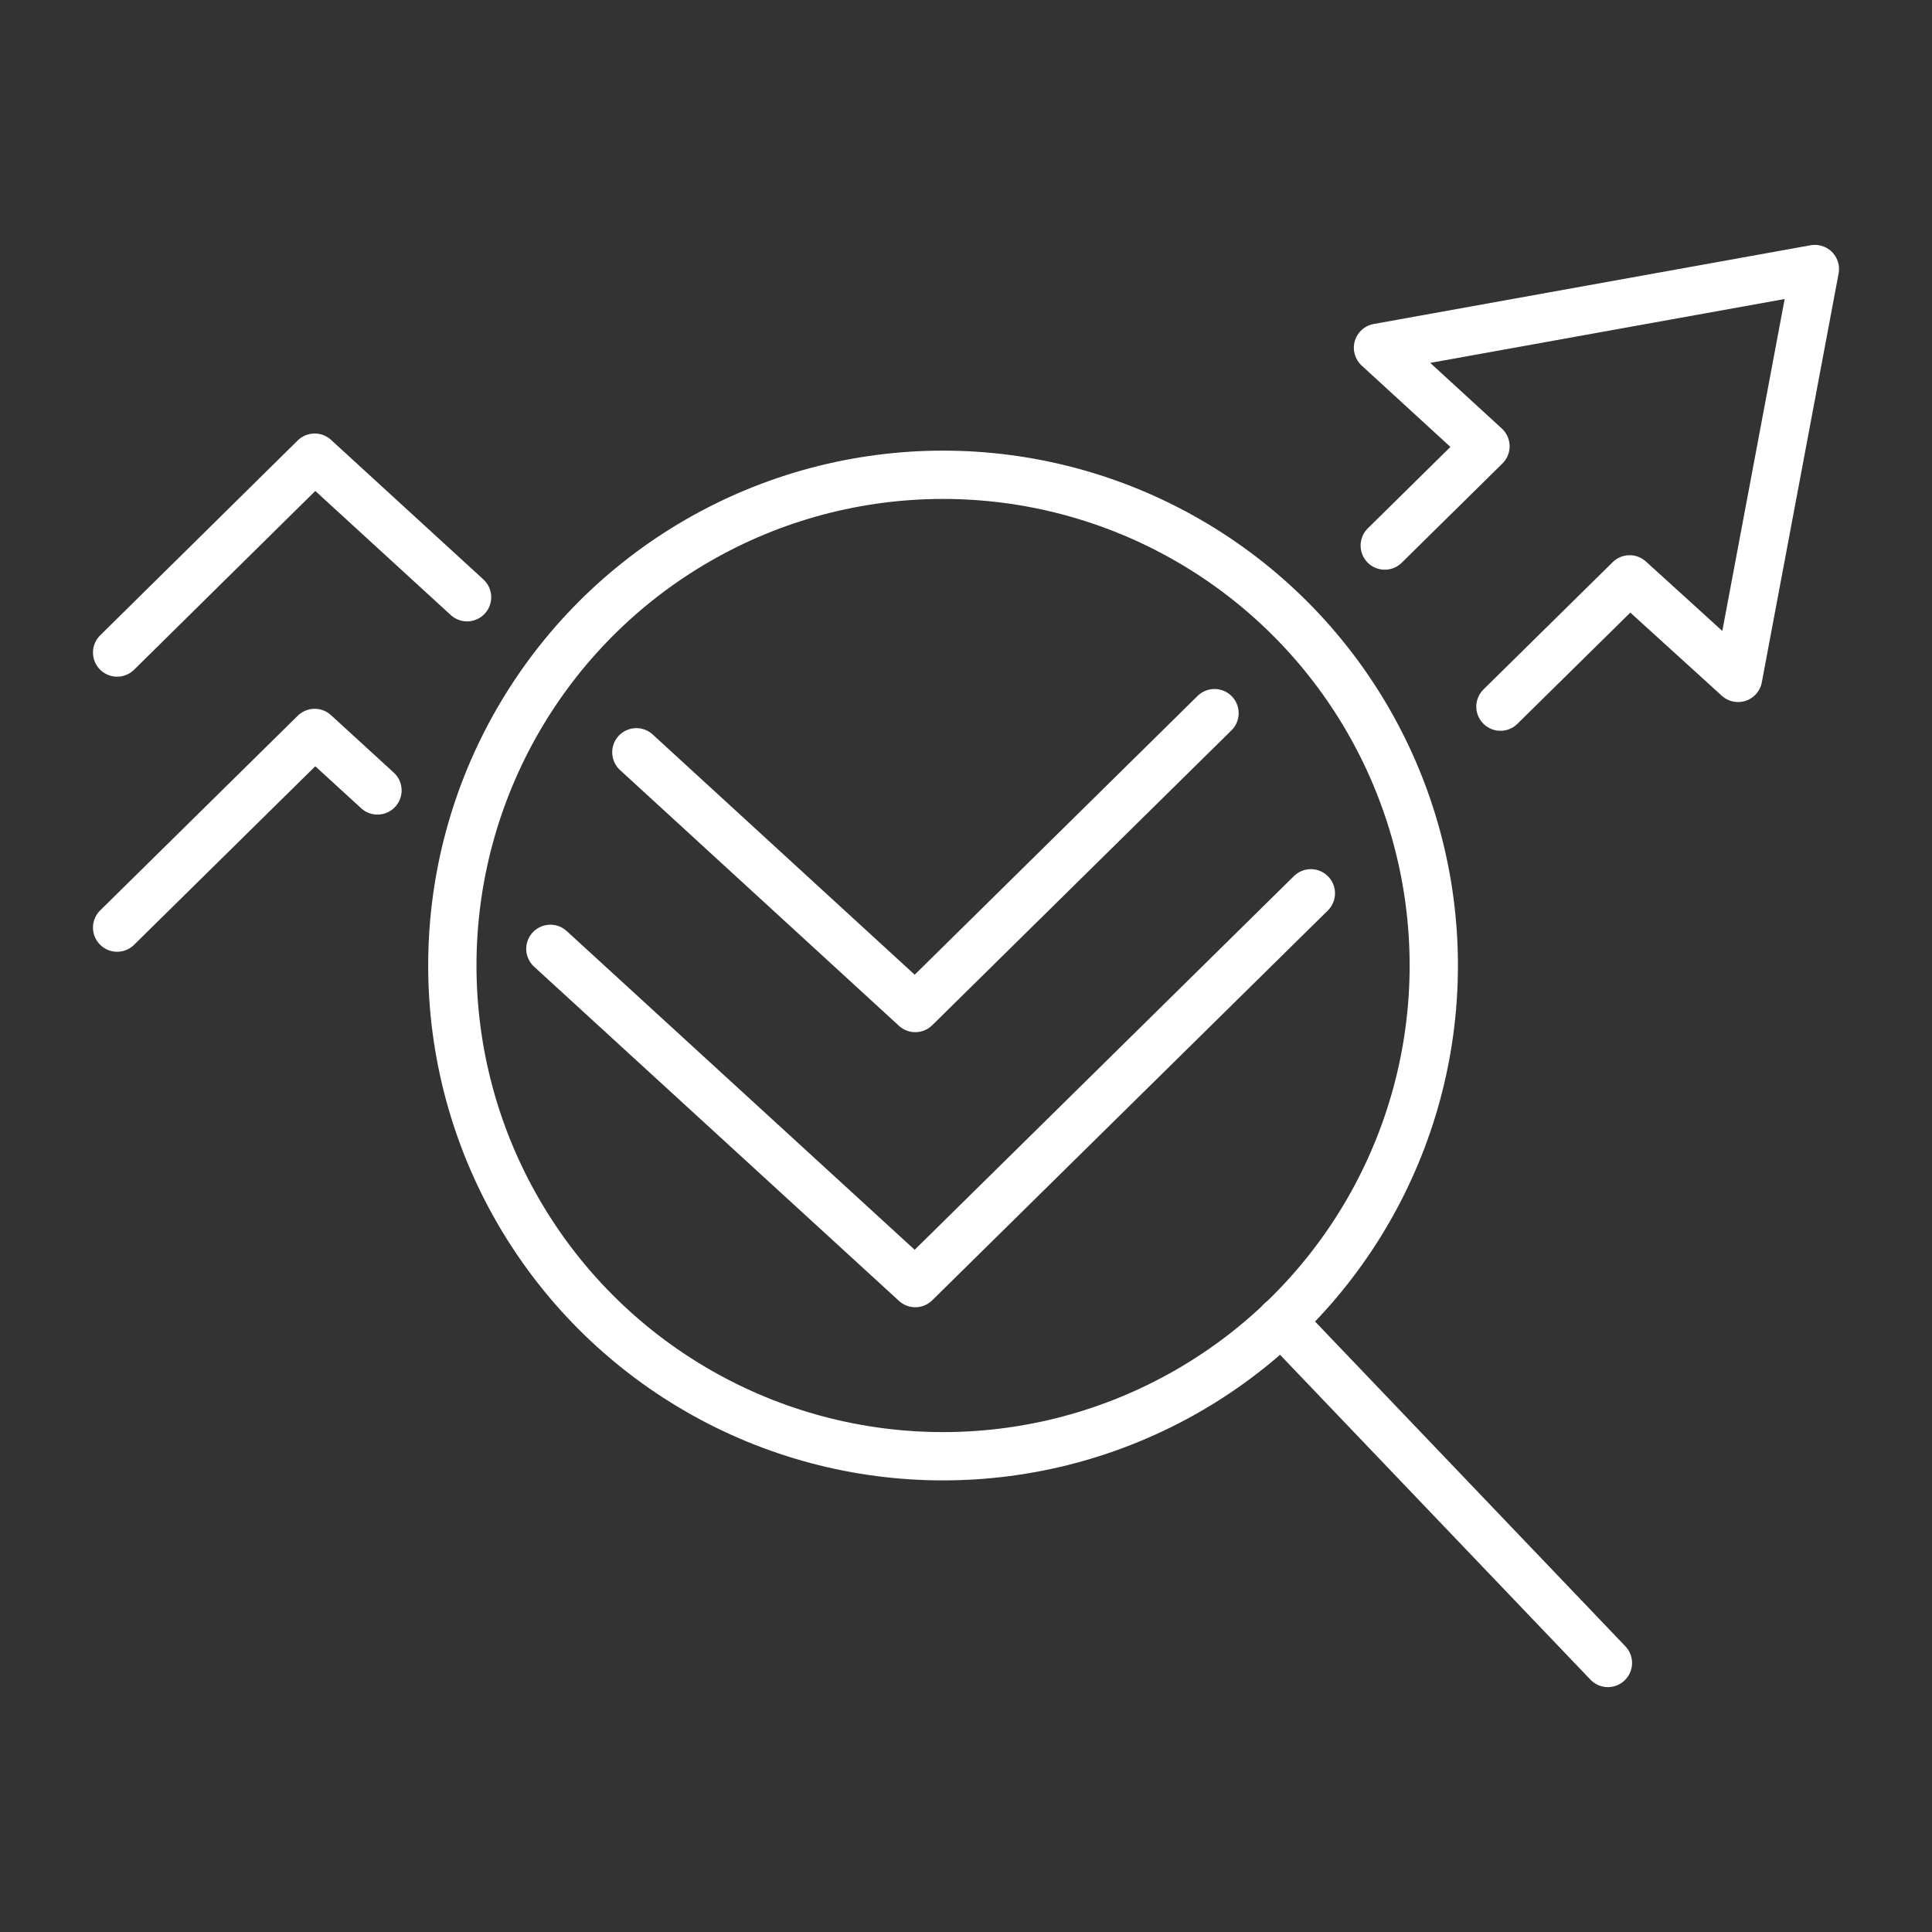
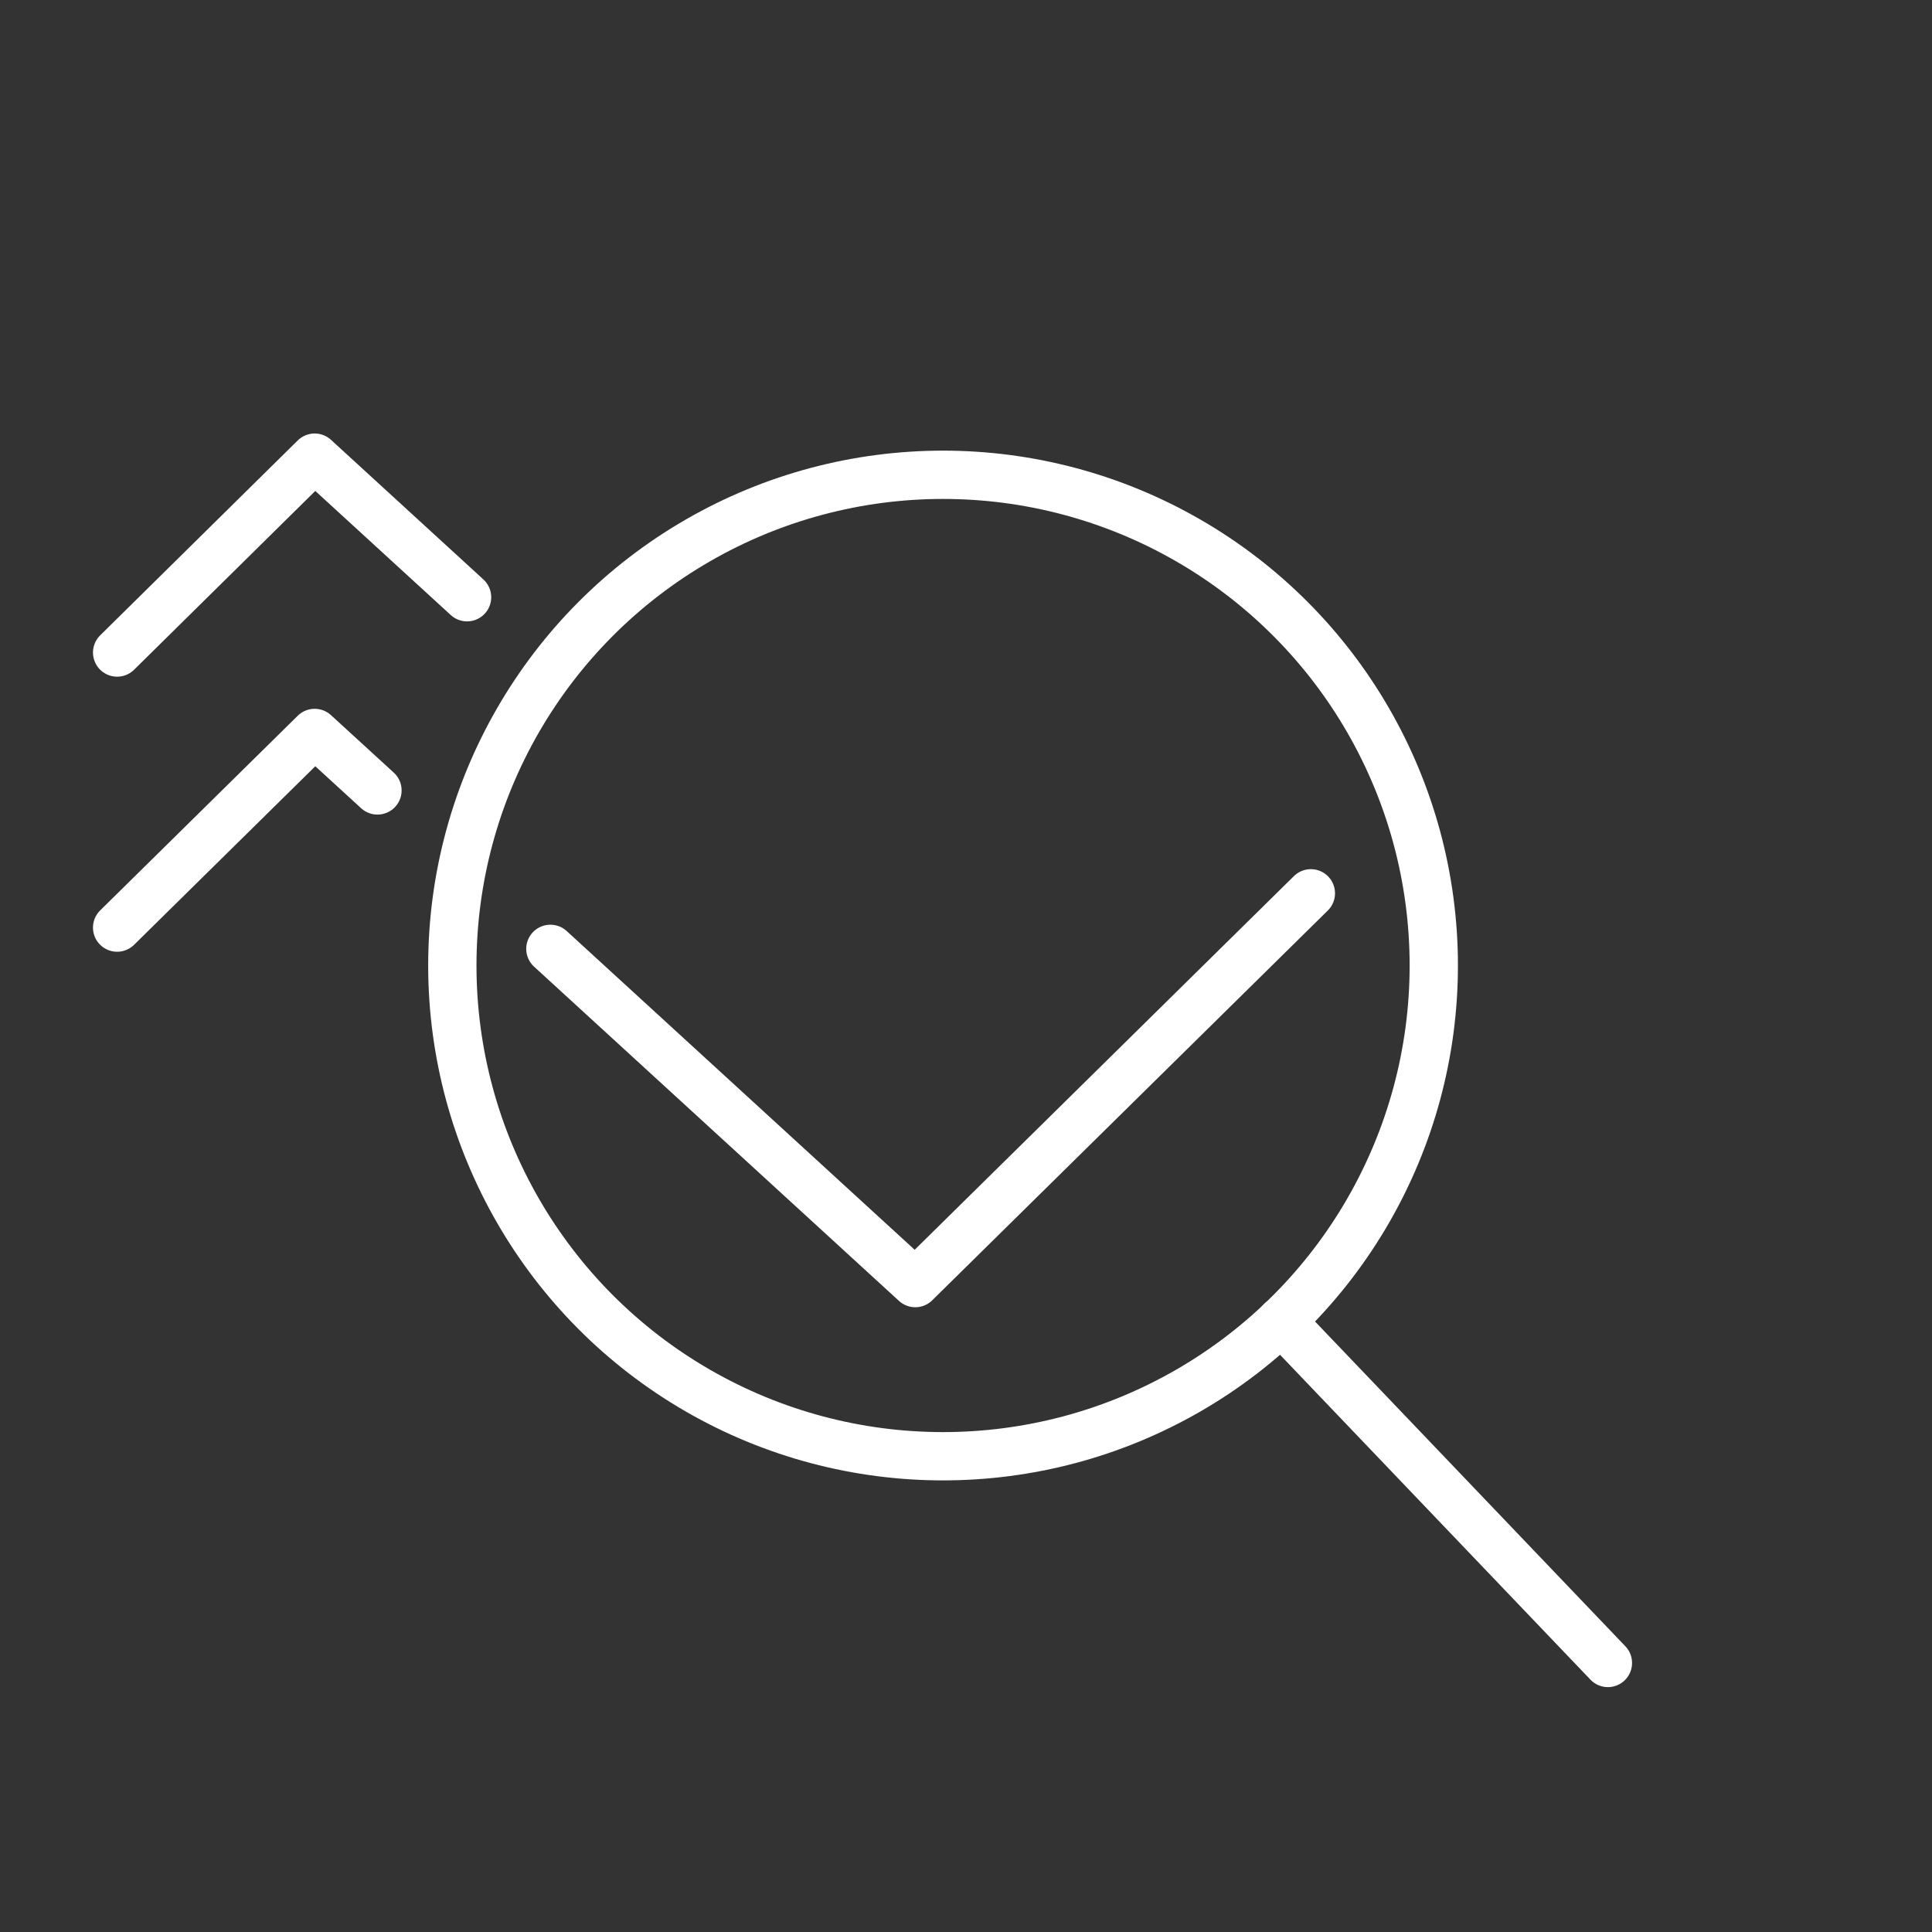
<svg xmlns="http://www.w3.org/2000/svg" id="a" width="80" height="80" viewBox="0 0 80 80">
  <rect x="0" y="0" width="80" height="80" fill="#333333" stroke="none" />
  <polyline points="19.34 24.73 13.03 18.95 4.85 27.02" style="fill:none; stroke:#fff; stroke-linecap:round; stroke-linejoin:round; stroke-width:2px;" />
-   <polyline points="50.29 29.53 37.9 41.74 26.35 31.15" style="fill:none; stroke:#fff; stroke-linecap:round; stroke-linejoin:round; stroke-width:2px;" />
-   <polyline points="62.13 29.26 67.48 23.99 71.97 28.07 75.15 11.14 57.06 14.4 61.51 18.48 57.34 22.59" style="fill:none; stroke:#fff; stroke-linecap:round; stroke-linejoin:round; stroke-width:2px;" />
  <polyline points="22.79 39.29 37.9 53.13 54.28 36.99" style="fill:none; stroke:#fff; stroke-linecap:round; stroke-linejoin:round; stroke-width:2px;" />
  <polyline points="4.85 38.41 13.03 30.35 15.63 32.73" style="fill:none; stroke:#fff; stroke-linecap:round; stroke-linejoin:round; stroke-width:2px;" />
  <circle cx="39.05" cy="39.98" r="20.32" style="fill:none; stroke:#fff; stroke-linecap:round; stroke-linejoin:round; stroke-width:2px;" />
  <line x1="66.58" y1="68.86" x2="53.05" y2="54.7" style="fill:none; stroke:#fff; stroke-linecap:round; stroke-linejoin:round; stroke-width:2px;" />
</svg>